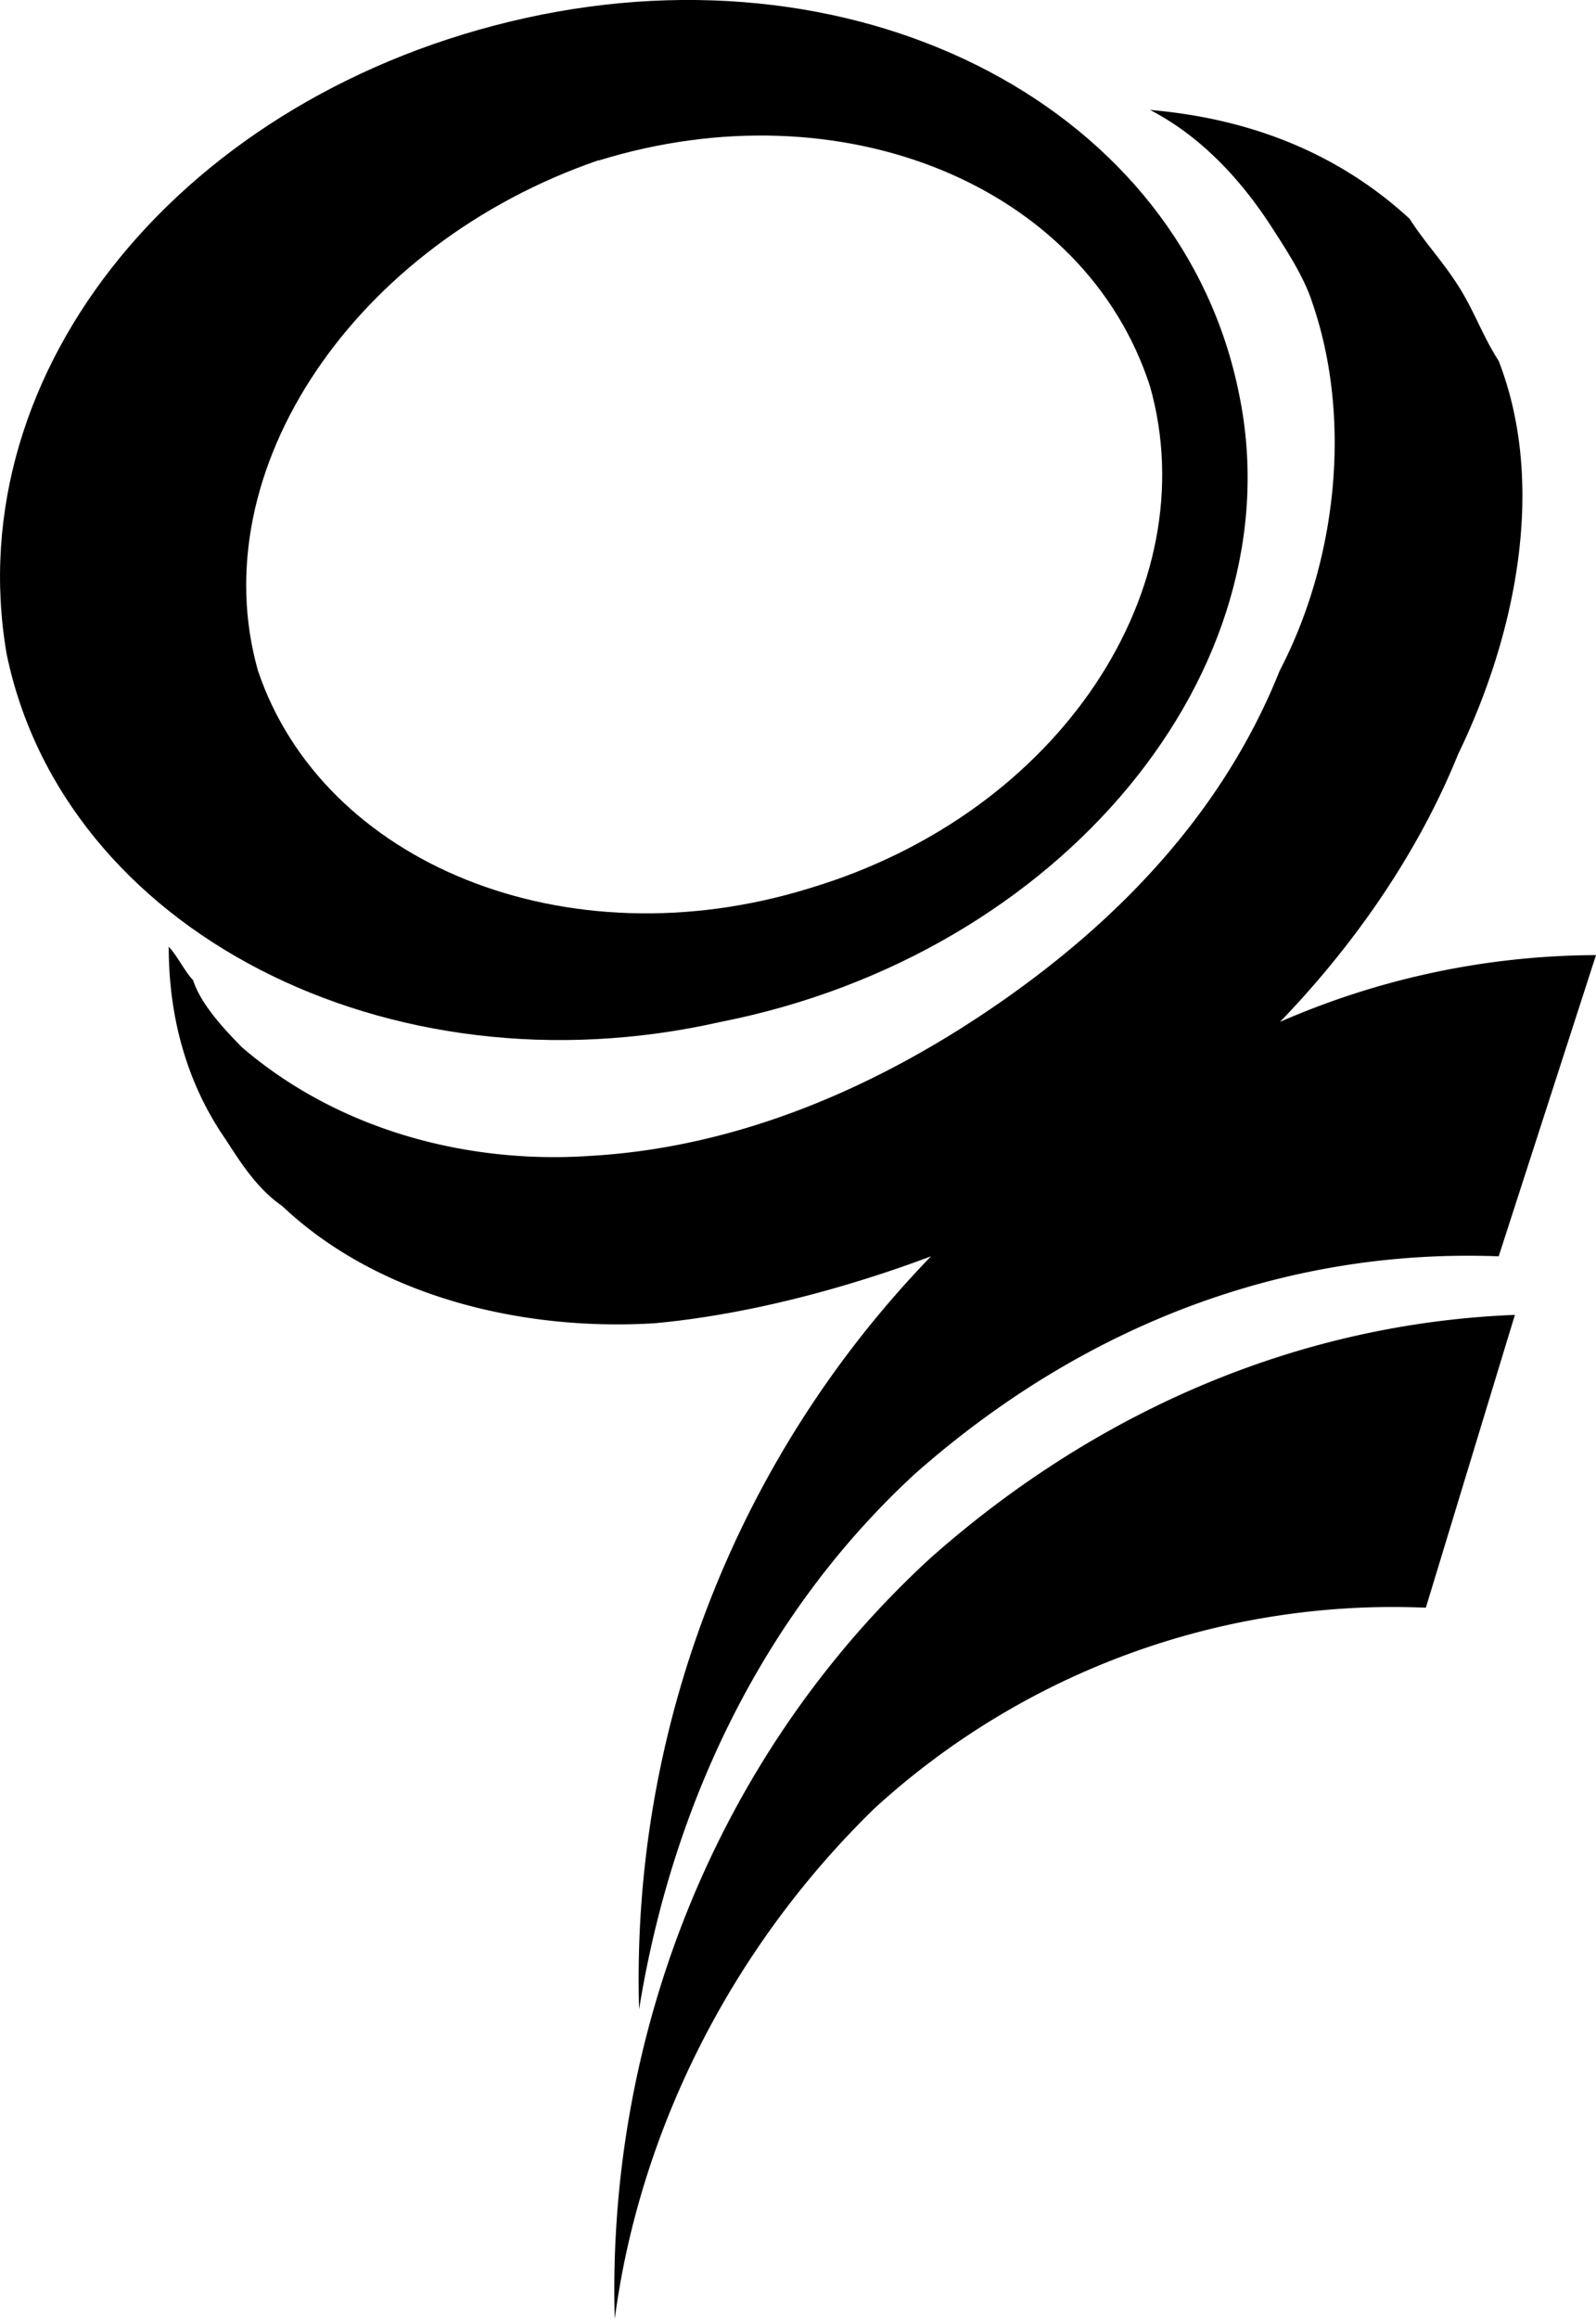
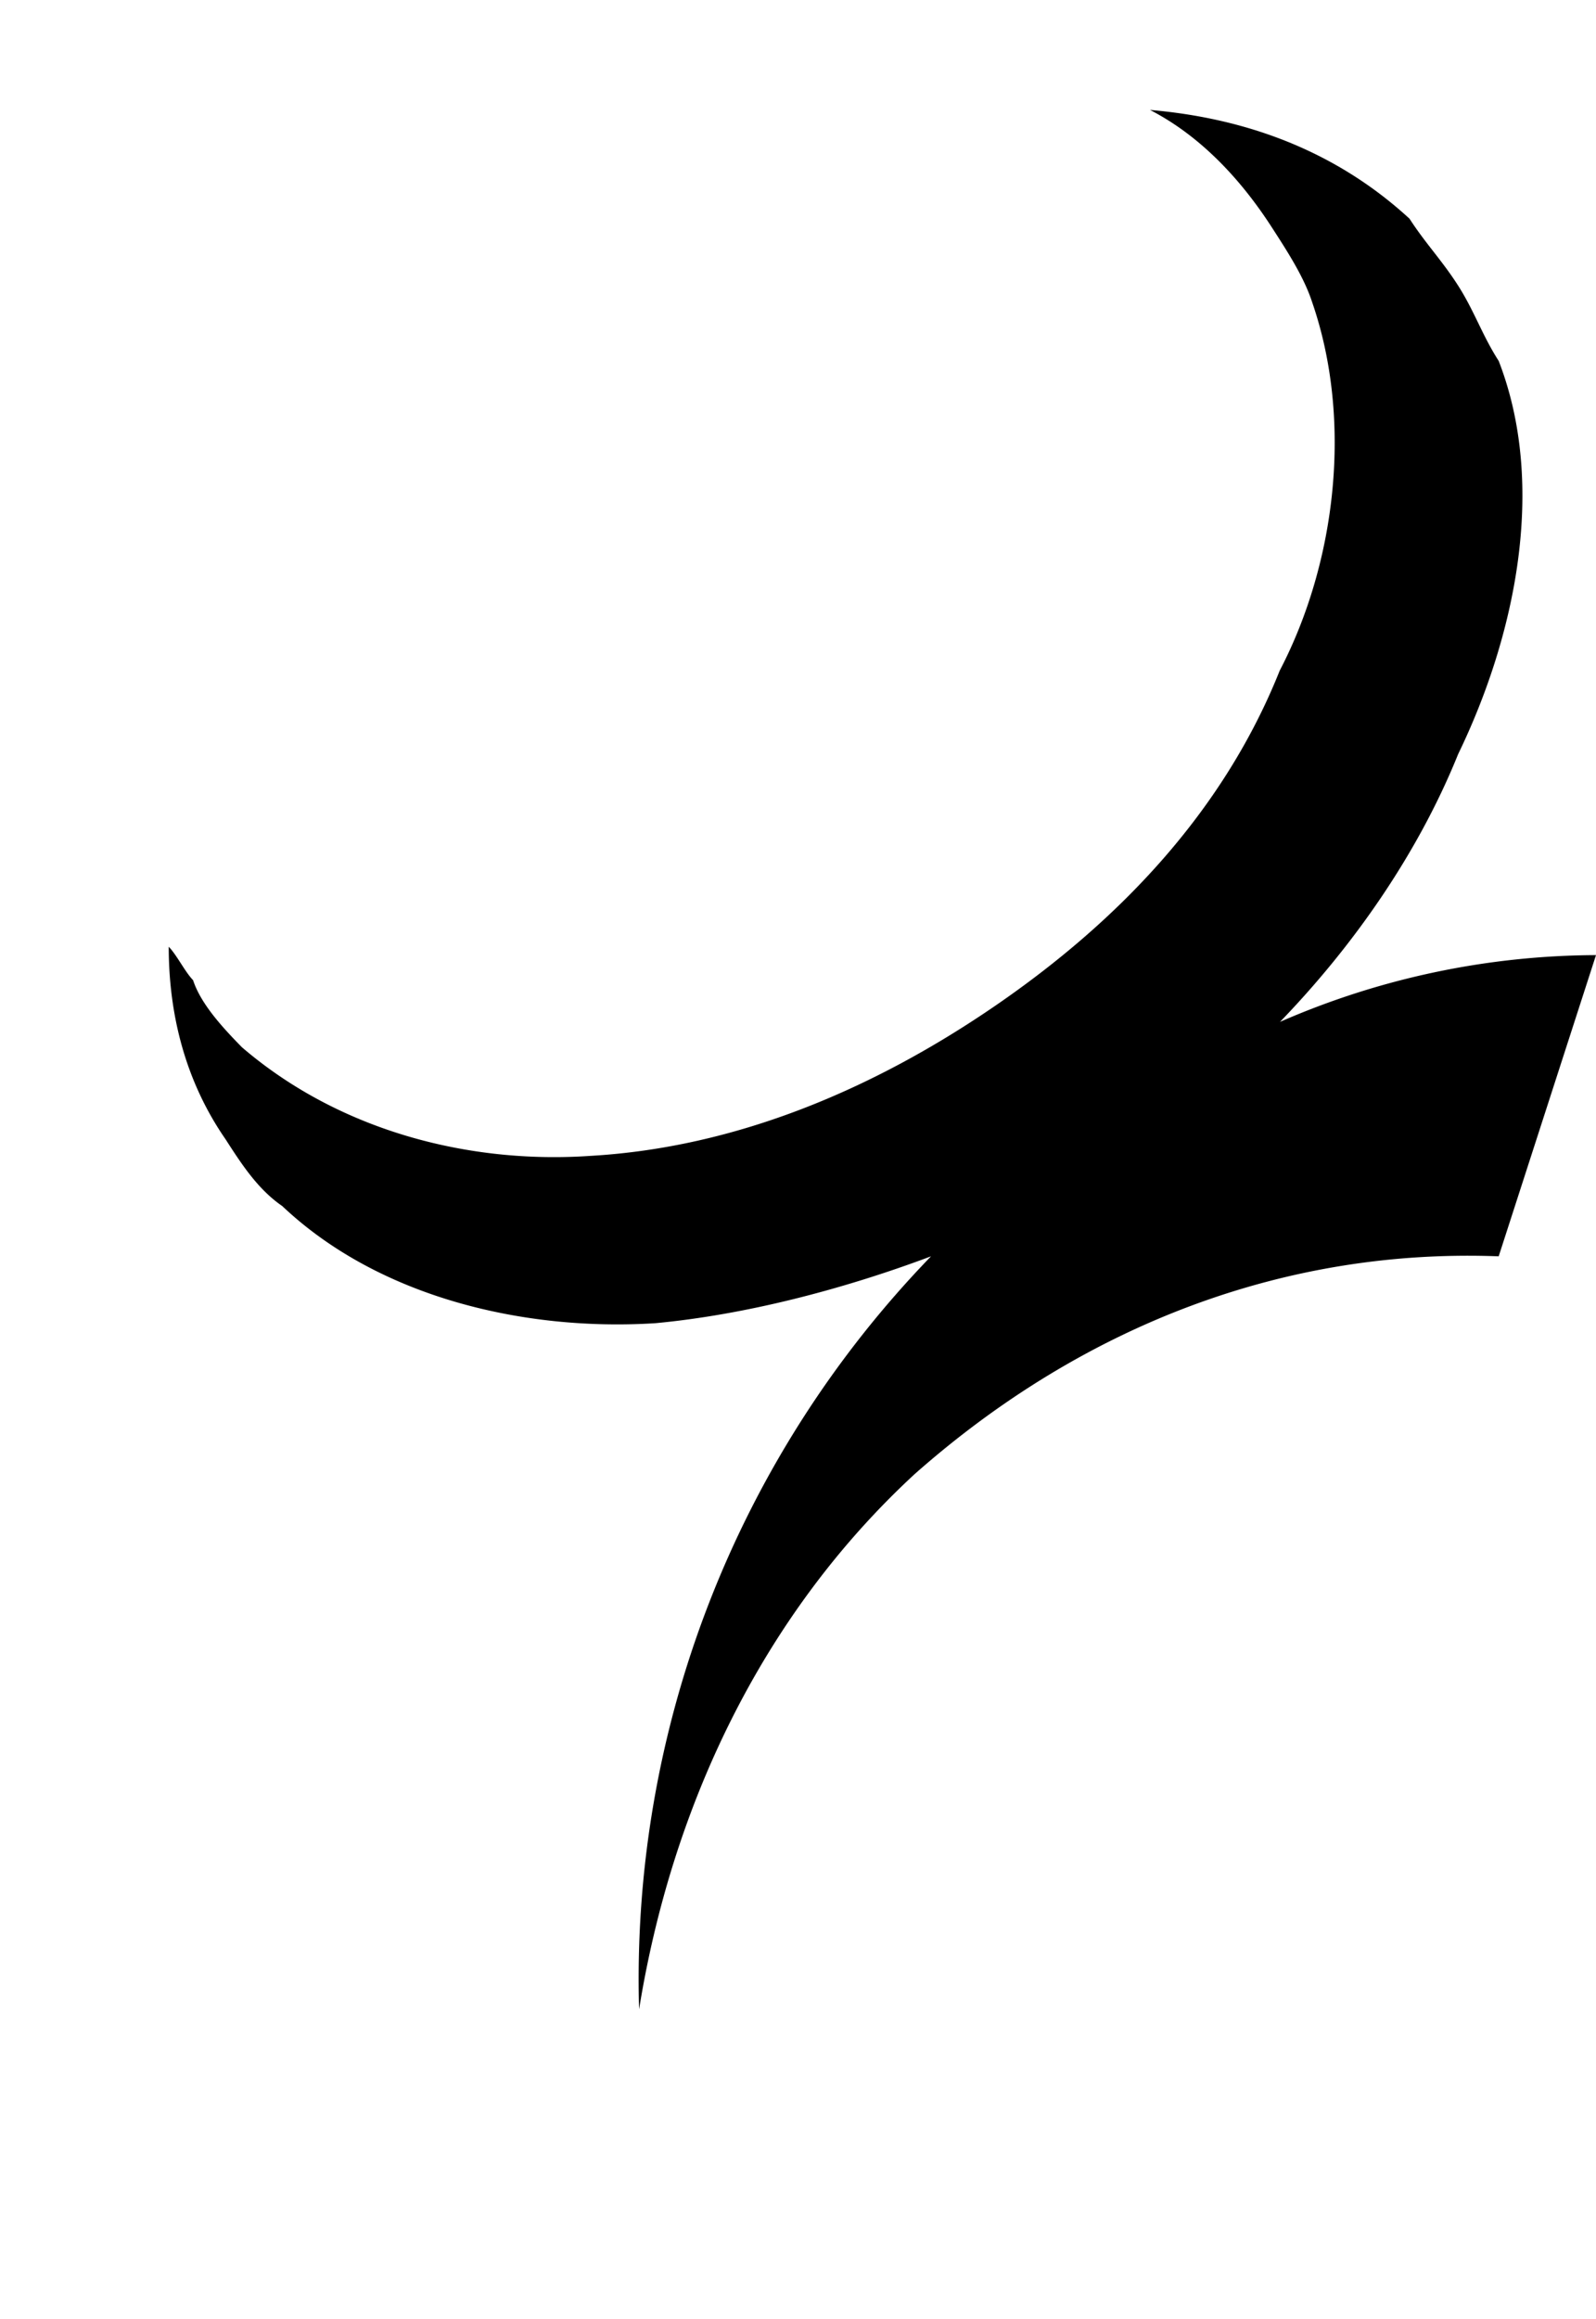
<svg xmlns="http://www.w3.org/2000/svg" id="Layer_1" data-name="Layer 1" viewBox="0 0 268.81 390.4">
  <defs>
    <style>.cls-1{fill-rule:evenodd;}</style>
  </defs>
  <path class="cls-1" d="M130.83,364.13A174.9,174.9,0,0,1,180,237.36c-15,5.63-31.41,9.86-46.44,11.26C111.71,250,87.12,244.4,70.73,228.9c-4.09-2.81-6.82-7-9.56-11.26-6.83-9.87-9.56-21.13-9.56-32.4,1.37,1.41,2.73,4.22,4.1,5.63,1.37,4.23,5.46,8.45,8.2,11.27,16.39,14.09,38.24,19.72,58.73,18.31,24.58-1.41,47.8-11.27,68.29-25.35s38.24-32.4,47.8-56.35c9.56-18.31,12.29-42.26,5.47-62-1.37-4.22-4.1-8.45-6.83-12.67-5.47-8.46-12.3-15.5-20.49-19.72,16.39,1.4,31.41,7,43.71,18.31,2.73,4.22,5.46,7,8.19,11.27s4.1,8.45,6.83,12.67c8.19,21.13,2.73,46.49-6.83,66.21-6.83,16.9-17.76,32.4-30,45.07A134,134,0,0,1,292,186.65l-16.39,50.71C240.1,236,206,248.62,177.27,274,151.32,297.93,136.29,330.32,130.83,364.13Z" transform="translate(-23.19 -25.85)" />
-   <path class="cls-1" d="M126.73,416.25c-1.36-46.48,16.39-94.38,53.27-128.18,28.68-25.36,62.83-39.45,98.34-40.85l-15,49.3a129.36,129.36,0,0,0-92.88,33.8C145.86,354.27,130.83,385.26,126.73,416.25Z" transform="translate(-23.19 -25.85)" />
-   <path class="cls-1" d="M111.71,28.88C169.07,16.2,222.34,44.38,231.9,92.27c9.56,46.48-30.05,94.38-87.41,105.64-56,12.68-110.63-15.49-120.19-62C16.1,88,54.34,41.56,111.71,28.88Zm12.29,24c41-12.68,81.95,4.22,92.88,38,9.56,33.81-15,71.84-57.37,84.52-41,12.67-81.95-4.23-92.87-36.63C57.08,105,83,66.91,124,52.83Z" transform="translate(-23.19 -25.85)" />
</svg>